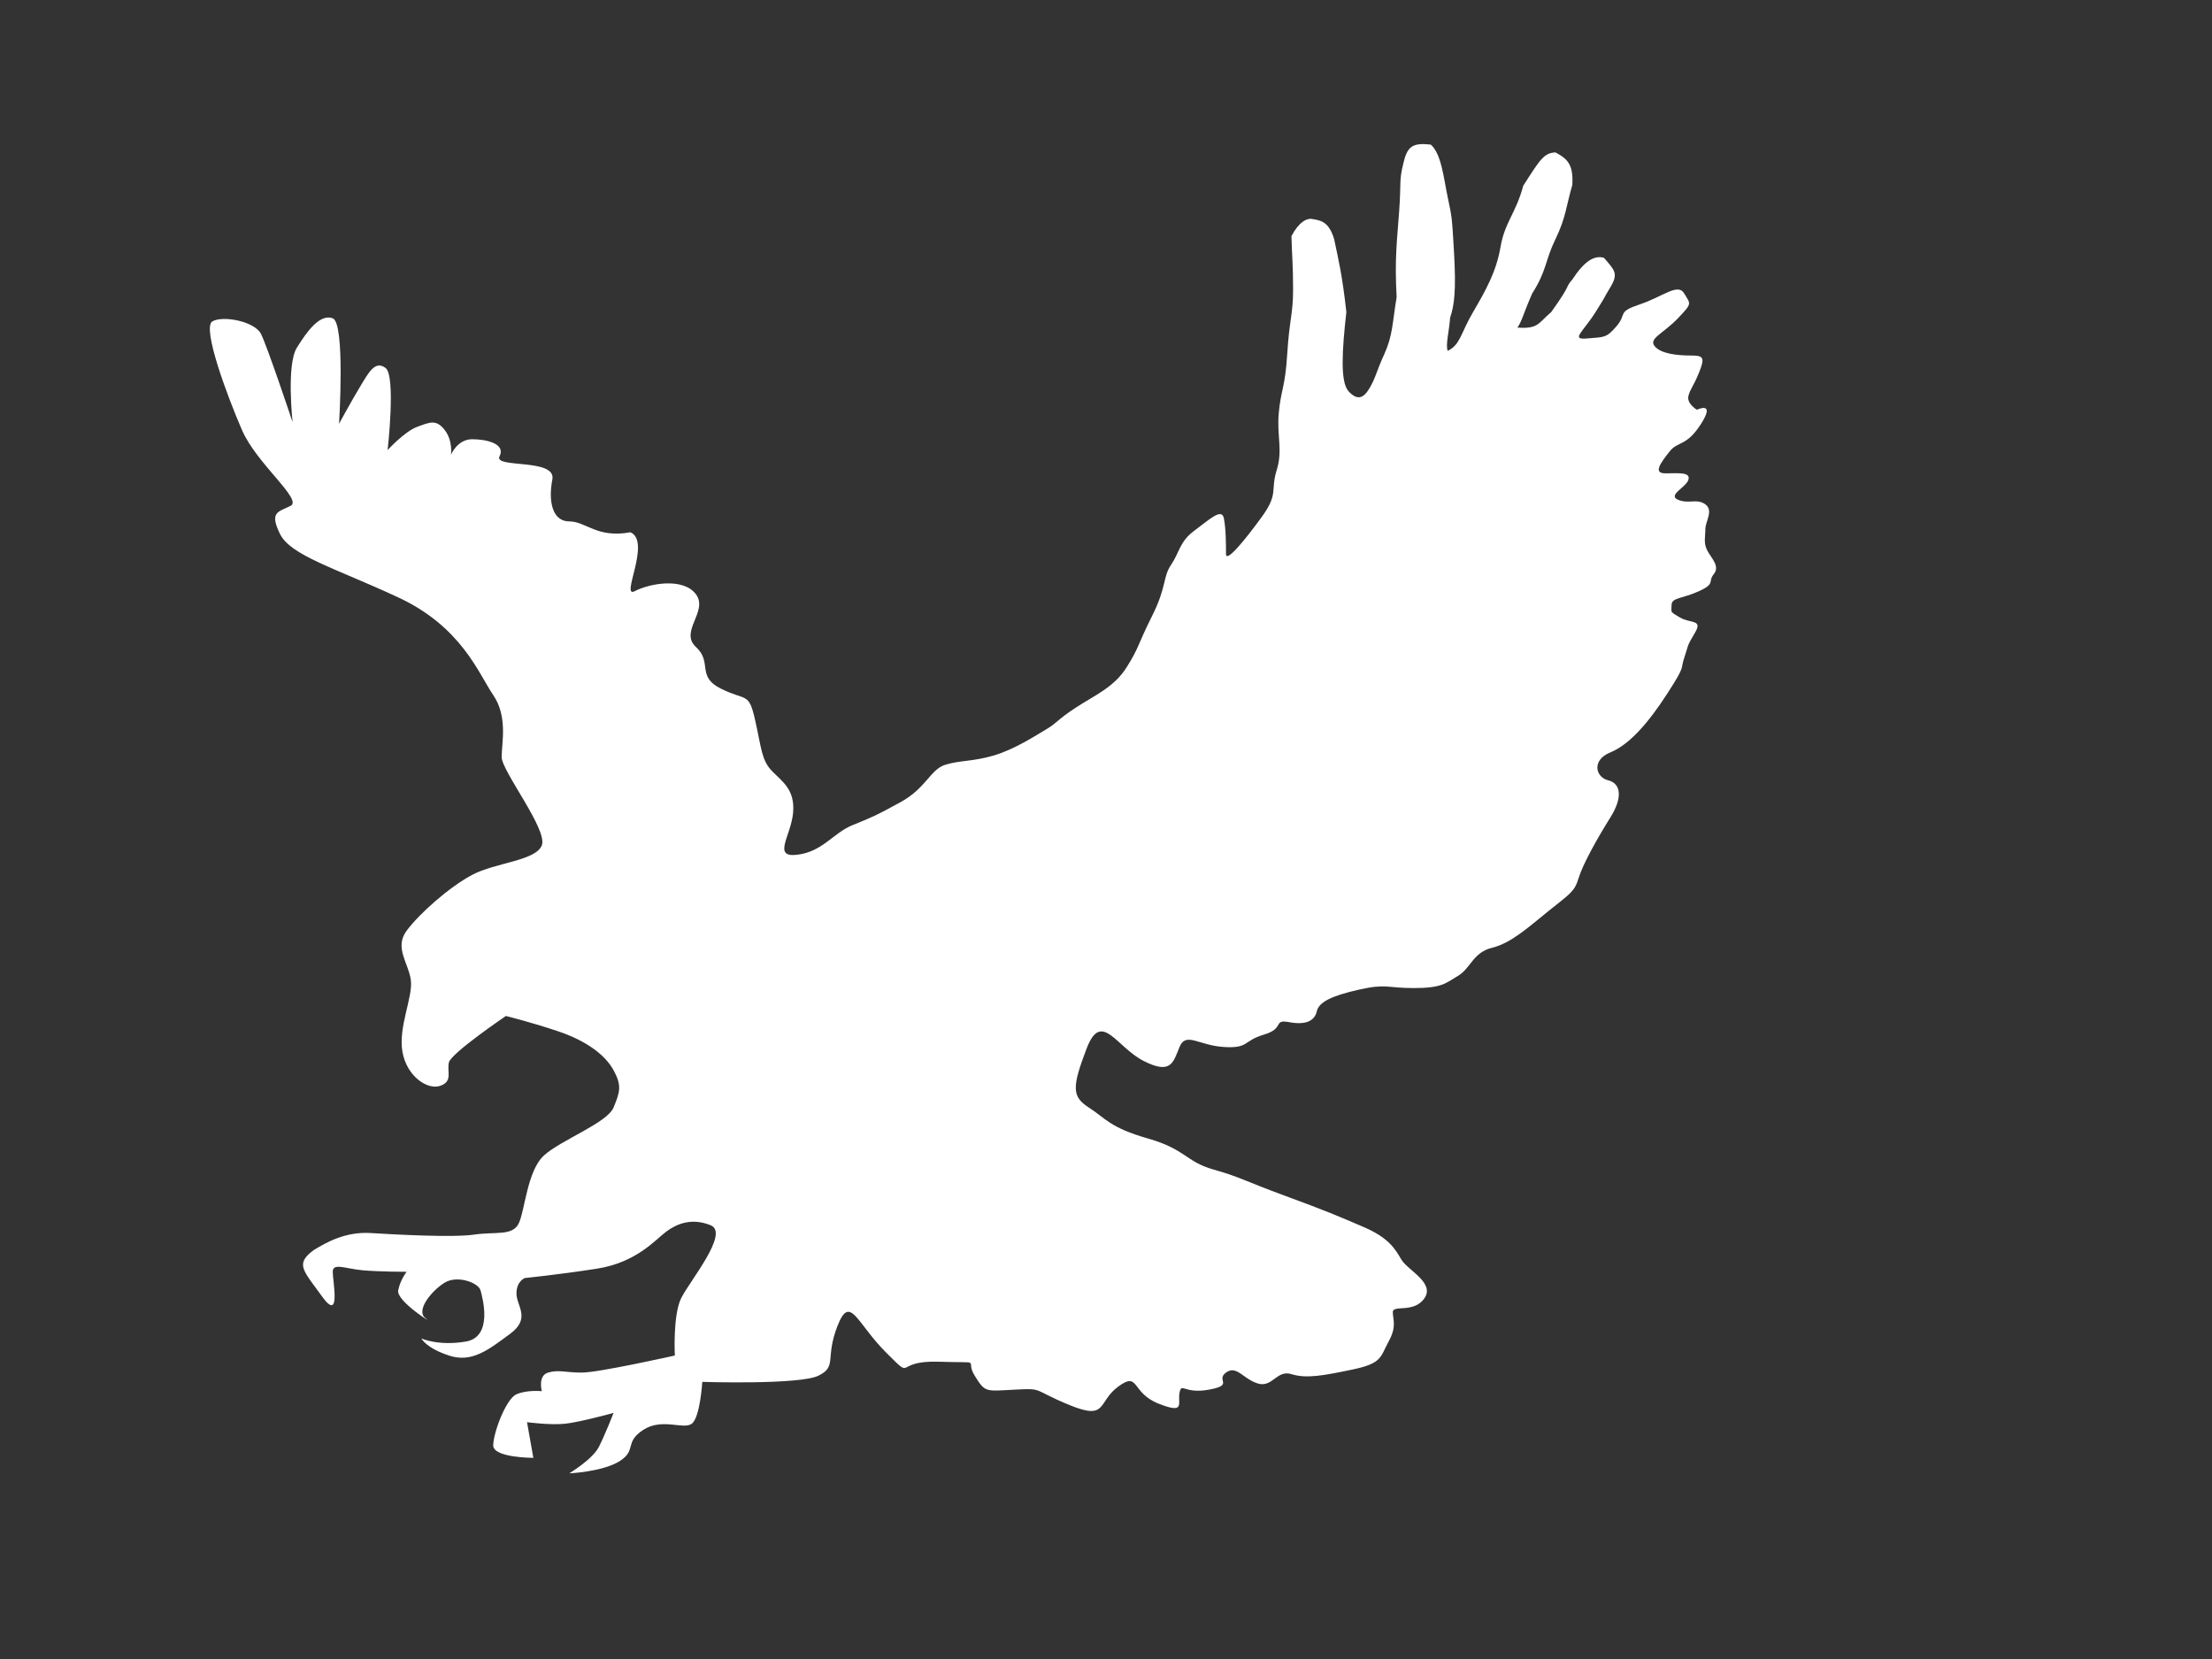
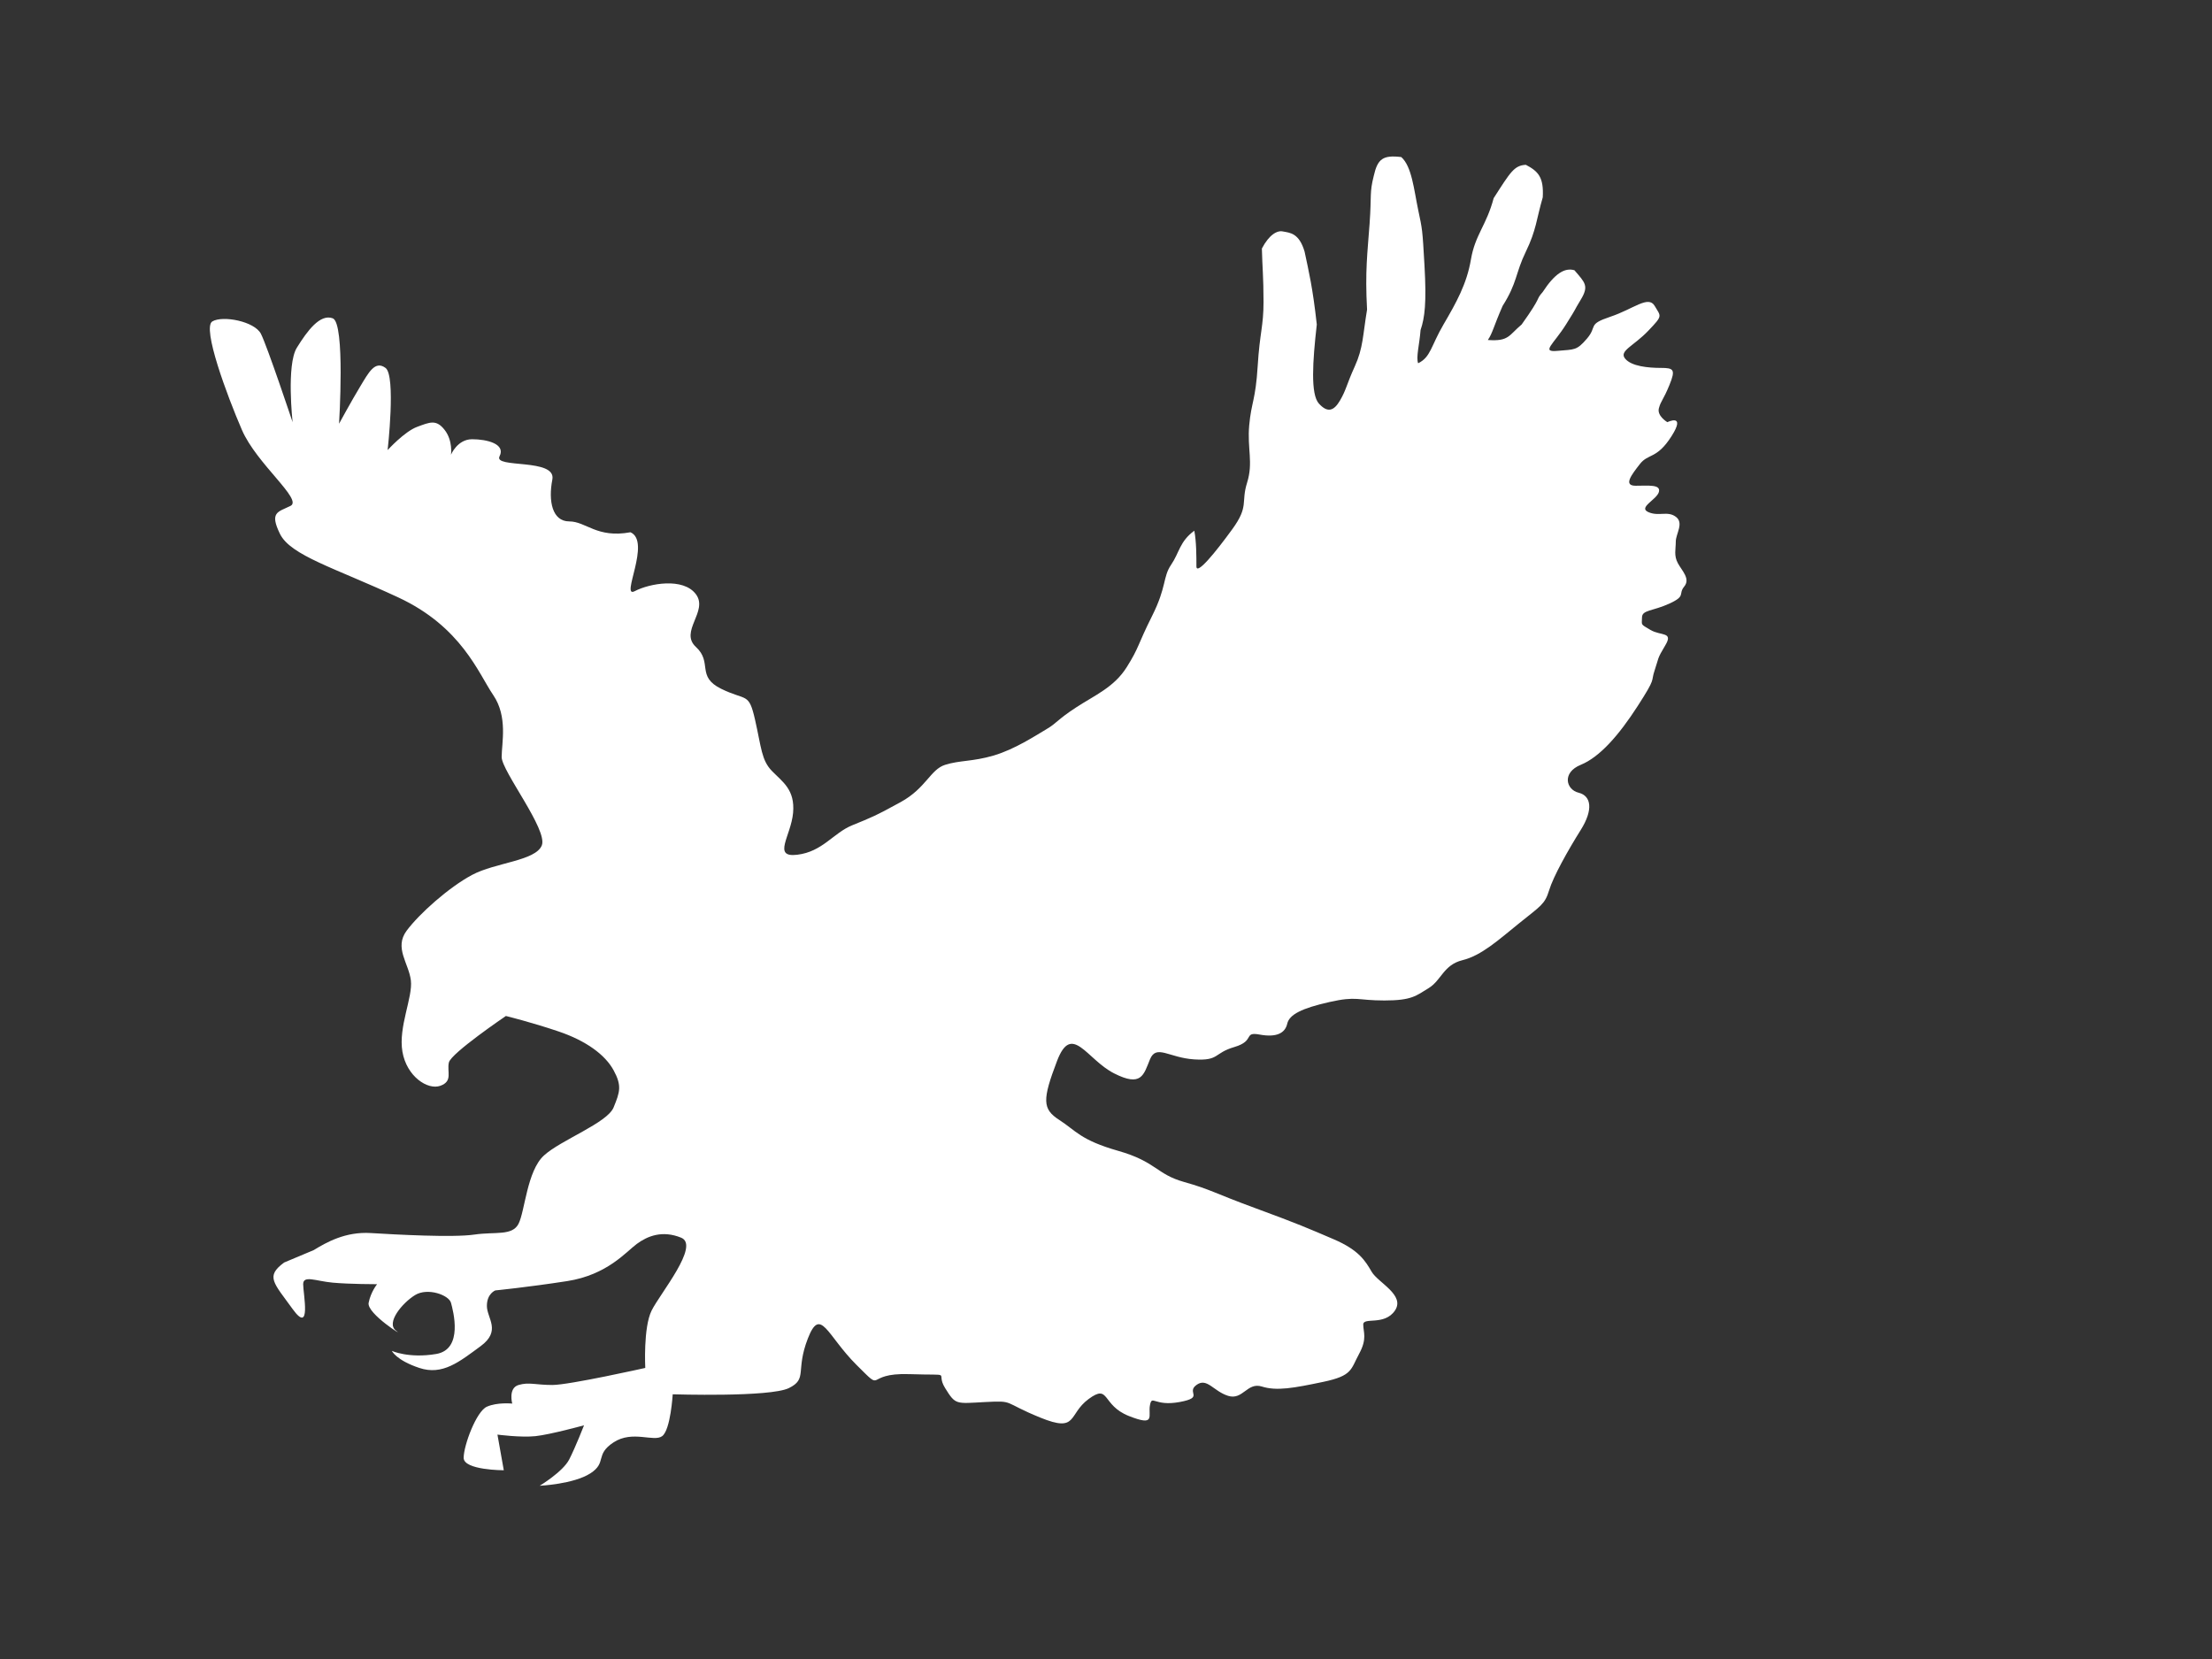
<svg xmlns="http://www.w3.org/2000/svg" width="640" height="480">
  <rect width="100%" height="100%" fill="#333333" stroke="none" />
  <title>Austin Eagle</title>
  <g>
    <title>Layer 1</title>
-     <path id="path10416" fill="#ffffff" d="m90.768,361.693c3.667,-2.243 9.166,-5.384 16.497,-4.935c7.332,0.449 23.828,1.345 29.939,0.449c6.109,-0.897 10.997,0.449 12.83,-3.14c1.834,-3.589 2.445,-15.253 7.332,-19.738c4.888,-4.486 18.33,-9.42 20.163,-13.907c1.834,-4.486 2.444,-6.28 0,-10.766c-2.444,-4.486 -7.943,-8.523 -15.885,-11.215c-7.943,-2.691 -15.275,-4.485 -15.275,-4.485c0,0 -15.887,10.766 -16.496,13.457c-0.612,2.692 1.221,5.383 -2.444,6.73c-3.667,1.345 -9.777,-2.692 -10.998,-9.87c-1.223,-7.177 3.055,-15.7 2.444,-20.635c-0.611,-4.934 -4.888,-9.419 -1.223,-14.355c3.667,-4.934 12.222,-12.56 18.942,-16.149c6.72,-3.589 18.329,-4.038 20.163,-8.522c1.833,-4.487 -11.61,-21.532 -11.61,-25.57c0,-4.038 1.834,-11.663 -2.444,-17.943c-4.277,-6.281 -9.165,-19.738 -27.495,-28.261c-18.329,-8.523 -31.16,-12.111 -34.215,-18.392c-3.055,-6.28 -0.61,-6.28 3.055,-8.074c3.667,-1.795 -9.776,-12.112 -14.052,-21.981c-4.278,-9.869 -11.61,-29.606 -8.555,-31.401c3.055,-1.794 12.22,0 14.052,3.589c1.834,3.589 9.166,25.569 9.166,25.569c0,0 -1.833,-16.598 1.221,-21.532c3.055,-4.935 6.722,-9.869 10.387,-8.523c3.667,1.345 1.833,30.504 1.833,30.504c0,0 3.667,-6.729 6.111,-10.766c2.444,-4.038 4.277,-7.626 7.331,-5.383c3.056,2.243 0.612,23.775 0.612,23.775c0,0 4.888,-5.383 8.553,-6.728c3.667,-1.346 5.499,-2.243 7.943,0.897c2.444,3.14 1.833,7.178 1.833,7.178c0,0 1.834,-4.486 6.111,-4.486c4.277,0 9.776,1.346 7.943,4.935c-1.834,3.588 16.496,0.448 15.273,6.728c-1.221,6.28 0,12.112 4.888,12.112c4.888,0 7.943,4.934 17.719,3.14c6.111,2.691 -3.054,19.289 1.223,17.046c4.277,-2.243 14.052,-4.038 17.719,0.897c3.665,4.934 -4.888,10.766 0,15.251c4.888,4.486 0,8.524 7.331,12.113c7.332,3.588 7.943,0.896 9.776,8.971c1.833,8.074 1.833,11.663 4.888,14.803c3.056,3.14 6.721,5.383 6.109,12.112c-0.61,6.728 -6.109,13.009 1.223,12.111c7.332,-0.897 10.387,-6.28 15.885,-8.523c5.499,-2.243 6.722,-2.691 14.054,-6.728c7.331,-4.038 8.553,-9.42 12.831,-10.766c4.276,-1.347 7.942,-0.898 14.052,-2.692c6.109,-1.794 12.22,-5.832 15.275,-7.626c3.054,-1.794 3.054,-2.691 8.554,-6.279c5.499,-3.589 10.998,-5.832 14.664,-11.664c3.666,-5.832 3.055,-6.28 7.331,-14.803c4.278,-8.523 3.056,-11.215 5.499,-14.803c2.444,-3.589 2.444,-6.729 6.72,-9.869c4.278,-3.14 7.943,-6.729 8.555,-3.589c0.611,3.14 0.611,7.626 0.611,10.318c0,2.691 5.499,-4.038 10.387,-10.766c4.888,-6.729 2.444,-7.626 4.276,-13.458c1.833,-5.832 0,-9.869 0.611,-16.598c0.61,-6.729 1.833,-7.177 2.445,-17.046c0.61,-9.869 1.696,-11.526 1.696,-18.704c0,-7.177 -0.354,-10.08 -0.475,-15.389c2.121,-4.074 4.499,-5.32 6.111,-4.934c1.985,0.386 4.651,0.411 6.246,5.832c1.222,5.832 2.324,10.18 3.53,21.083c-1.223,10.766 -1.834,20.186 0.61,22.878c2.444,2.691 4.278,2.243 6.111,-0.897c1.833,-3.14 1.833,-4.486 4.276,-9.869c2.444,-5.383 2.291,-8.91 3.547,-16.423c-0.611,-11.215 0.12,-16.324 0.731,-24.847c0.61,-8.523 -0.067,-8.772 1.222,-13.906c1.103,-4.86 2.647,-6.018 7.943,-5.383c3.055,2.691 3.665,9.42 4.888,15.252c1.222,5.832 1.222,5.383 1.833,16.149c0.612,10.766 0.086,15.064 -1.137,18.653c-0.289,4 -1.374,7.975 -0.696,9.608c3.665,-1.794 3.665,-4.934 7.332,-11.215c3.665,-6.28 6.72,-11.663 7.943,-18.84c1.221,-7.178 4.481,-9.806 6.568,-17.707c4.888,-7.626 5.958,-9.469 9.317,-9.657c3.547,1.869 5.227,3.552 4.888,9.42c-1.833,6.28 -1.833,9.42 -4.888,15.701c-3.054,6.28 -2.444,8.971 -6.721,15.7c-2.596,5.906 -2.917,7.912 -4.276,9.869c6.109,0.448 6.025,-1.334 9.776,-4.486c6.178,-8.636 3.837,-6.817 6.109,-9.42c3.395,-5.208 6.297,-7.126 9.165,-6.28c3.054,3.588 4.277,4.486 1.833,8.523c-2.444,4.037 -0.611,1.345 -4.277,7.177c-3.666,5.832 -7.331,8.074 -2.444,7.626c4.888,-0.449 5.498,0 8.553,-3.589c3.056,-3.589 0,-4.038 6.721,-6.28c6.722,-2.243 10.998,-6.28 12.831,-3.14c1.834,3.14 2.444,2.691 -1.833,7.178c-4.277,4.486 -8.554,5.832 -6.72,8.074c1.833,2.243 6.72,2.691 10.387,2.691c3.665,0 4.277,0.449 2.444,4.934c-1.834,4.486 -2.444,4.486 -3.055,6.729c-0.612,2.243 2.444,4.037 2.444,4.037c0,0 5.499,-2.691 1.221,4.038c-4.276,6.728 -6.72,4.934 -9.164,8.074c-2.444,3.14 -4.888,6.28 -1.223,6.28c3.667,0 7.333,-0.449 6.722,1.794c-0.612,2.243 -6.111,4.486 -3.056,5.832c3.056,1.346 5.499,-0.449 7.943,1.346c2.444,1.794 0,4.934 0,7.177c0,2.243 -0.611,4.038 0.611,6.28c1.222,2.243 3.665,4.486 1.833,6.729c-1.833,2.243 0.611,2.691 -4.277,4.934c-4.889,2.243 -7.943,1.794 -7.943,4.038c0,2.243 -0.611,1.794 2.444,3.588c3.056,1.795 6.721,0.449 4.277,4.486c-2.444,4.037 -1.832,3.589 -3.055,7.178c-1.222,3.588 0.611,1.794 -4.888,10.317c-5.499,8.523 -10.998,14.803 -16.497,17.046c-5.499,2.242 -4.277,7.178 -0.611,8.074c3.667,0.897 4.277,4.935 0.611,10.766c-3.666,5.832 -7.943,13.458 -9.164,17.495c-1.223,4.036 -2.444,4.485 -8.554,9.42c-6.109,4.934 -10.999,9.419 -16.496,10.766c-5.499,1.345 -6.111,5.83 -9.776,8.074c-3.667,2.243 -4.888,3.589 -12.832,3.589c-7.943,0 -7.943,-1.345 -15.886,0.449c-7.943,1.794 -11.609,3.589 -12.22,6.28c-0.612,2.692 -3.056,4.037 -7.943,3.141c-4.888,-0.898 -1.222,1.794 -7.332,3.589c-6.109,1.794 -4.276,4.038 -11.608,3.588c-7.332,-0.449 -10.999,-4.486 -12.832,0c-1.833,4.486 -2.444,8.074 -10.387,4.038c-7.942,-4.038 -12.22,-14.803 -16.496,-3.588c-4.276,11.213 -4.276,13.905 0.611,17.046c4.888,3.14 6.109,5.832 17.108,8.971c10.997,3.141 10.997,6.73 18.94,8.972c7.943,2.243 8.554,3.141 20.774,7.626c12.22,4.486 15.275,5.832 22.607,8.972c7.332,3.14 9.165,6.28 10.998,9.42c1.834,3.14 9.776,6.729 6.722,11.215c-3.056,4.485 -9.166,1.794 -9.166,4.038c0,2.242 1.223,4.036 -1.221,8.522c-2.444,4.486 -1.833,6.281 -10.387,8.075c-8.554,1.795 -13.443,2.691 -17.719,1.345c-4.277,-1.345 -5.499,4.037 -9.776,2.691c-4.277,-1.346 -6.109,-5.384 -9.164,-3.14c-3.056,2.243 2.444,3.589 -4.888,4.934c-7.331,1.347 -7.943,-2.242 -8.554,0.897c-0.611,3.14 1.833,6.28 -6.109,3.14c-7.943,-3.14 -5.499,-9.421 -11.609,-4.934c-6.109,4.486 -3.054,9.869 -14.052,5.383c-10.999,-4.486 -7.332,-4.934 -15.887,-4.486c-8.553,0.449 -8.553,0.897 -11.609,-4.036c-3.055,-4.935 3.056,-3.589 -10.387,-4.038c-13.441,-0.449 -6.72,5.832 -15.275,-2.692c-8.553,-8.523 -10.386,-17.046 -14.052,-7.626c-3.665,9.42 0,11.664 -5.499,14.356c-5.498,2.691 -33.604,1.794 -33.604,1.794c0,0 -0.611,10.317 -3.055,12.111c-2.444,1.794 -8.553,-1.794 -14.052,1.794c-5.499,3.589 -1.833,5.832 -6.72,8.972c-4.888,3.14 -14.665,3.589 -14.665,3.589c0,0 6.722,-4.038 8.554,-7.626c1.833,-3.589 4.277,-9.868 4.277,-9.868c0,0 -9.776,2.691 -14.052,3.14c-4.277,0.449 -10.998,-0.449 -10.998,-0.449l1.834,10.317c0,0 -11.61,0 -11.61,-3.589c0,-3.589 3.667,-13.457 6.722,-14.802c3.054,-1.347 7.332,-0.898 7.332,-0.898c0,0 -1.223,-4.485 1.833,-5.383c3.055,-0.897 4.888,0 9.775,0c4.888,0 26.884,-4.934 26.884,-4.934c0,0 -0.612,-11.663 1.833,-16.598c2.444,-4.934 14.053,-18.841 8.554,-21.084c-5.499,-2.242 -9.776,-0.448 -12.832,1.795c-3.055,2.243 -8.553,8.972 -20.163,10.767c-11.608,1.795 -20.773,2.691 -20.773,2.691c0,0 -2.444,0.897 -2.444,4.486c0,3.589 4.277,7.177 -1.834,11.663c-6.109,4.486 -10.997,8.524 -17.717,6.28c-6.722,-2.243 -7.943,-4.935 -7.943,-4.935c0,0 4.888,2.243 12.831,0.897c7.942,-1.345 4.888,-12.56 4.277,-14.803c-0.611,-2.243 -6.72,-4.485 -10.387,-2.243c-3.665,2.243 -8.554,8.075 -5.499,10.318c3.056,2.242 -8.553,-4.935 -7.943,-8.075c0.612,-3.14 2.444,-5.383 2.444,-5.383c0,0 -7.941,0 -12.83,-0.449c-4.888,-0.448 -8.554,-2.242 -8.554,0.449c0,2.692 2.444,14.803 -3.055,7.178c-5.498,-7.626 -7.942,-9.42 -2.444,-13.457z" />
+     <path id="path10416" fill="#ffffff" d="m90.768,361.693c3.667,-2.243 9.166,-5.384 16.497,-4.935c7.332,0.449 23.828,1.345 29.939,0.449c6.109,-0.897 10.997,0.449 12.83,-3.14c1.834,-3.589 2.445,-15.253 7.332,-19.738c4.888,-4.486 18.33,-9.42 20.163,-13.907c1.834,-4.486 2.444,-6.28 0,-10.766c-2.444,-4.486 -7.943,-8.523 -15.885,-11.215c-7.943,-2.691 -15.275,-4.485 -15.275,-4.485c0,0 -15.887,10.766 -16.496,13.457c-0.612,2.692 1.221,5.383 -2.444,6.73c-3.667,1.345 -9.777,-2.692 -10.998,-9.87c-1.223,-7.177 3.055,-15.7 2.444,-20.635c-0.611,-4.934 -4.888,-9.419 -1.223,-14.355c3.667,-4.934 12.222,-12.56 18.942,-16.149c6.72,-3.589 18.329,-4.038 20.163,-8.522c1.833,-4.487 -11.61,-21.532 -11.61,-25.57c0,-4.038 1.834,-11.663 -2.444,-17.943c-4.277,-6.281 -9.165,-19.738 -27.495,-28.261c-18.329,-8.523 -31.16,-12.111 -34.215,-18.392c-3.055,-6.28 -0.61,-6.28 3.055,-8.074c3.667,-1.795 -9.776,-12.112 -14.052,-21.981c-4.278,-9.869 -11.61,-29.606 -8.555,-31.401c3.055,-1.794 12.22,0 14.052,3.589c1.834,3.589 9.166,25.569 9.166,25.569c0,0 -1.833,-16.598 1.221,-21.532c3.055,-4.935 6.722,-9.869 10.387,-8.523c3.667,1.345 1.833,30.504 1.833,30.504c0,0 3.667,-6.729 6.111,-10.766c2.444,-4.038 4.277,-7.626 7.331,-5.383c3.056,2.243 0.612,23.775 0.612,23.775c0,0 4.888,-5.383 8.553,-6.728c3.667,-1.346 5.499,-2.243 7.943,0.897c2.444,3.14 1.833,7.178 1.833,7.178c0,0 1.834,-4.486 6.111,-4.486c4.277,0 9.776,1.346 7.943,4.935c-1.834,3.588 16.496,0.448 15.273,6.728c-1.221,6.28 0,12.112 4.888,12.112c4.888,0 7.943,4.934 17.719,3.14c6.111,2.691 -3.054,19.289 1.223,17.046c4.277,-2.243 14.052,-4.038 17.719,0.897c3.665,4.934 -4.888,10.766 0,15.251c4.888,4.486 0,8.524 7.331,12.113c7.332,3.588 7.943,0.896 9.776,8.971c1.833,8.074 1.833,11.663 4.888,14.803c3.056,3.14 6.721,5.383 6.109,12.112c-0.61,6.728 -6.109,13.009 1.223,12.111c7.332,-0.897 10.387,-6.28 15.885,-8.523c5.499,-2.243 6.722,-2.691 14.054,-6.728c7.331,-4.038 8.553,-9.42 12.831,-10.766c4.276,-1.347 7.942,-0.898 14.052,-2.692c6.109,-1.794 12.22,-5.832 15.275,-7.626c3.054,-1.794 3.054,-2.691 8.554,-6.279c5.499,-3.589 10.998,-5.832 14.664,-11.664c3.666,-5.832 3.055,-6.28 7.331,-14.803c4.278,-8.523 3.056,-11.215 5.499,-14.803c2.444,-3.589 2.444,-6.729 6.72,-9.869c0.611,3.14 0.611,7.626 0.611,10.318c0,2.691 5.499,-4.038 10.387,-10.766c4.888,-6.729 2.444,-7.626 4.276,-13.458c1.833,-5.832 0,-9.869 0.611,-16.598c0.61,-6.729 1.833,-7.177 2.445,-17.046c0.61,-9.869 1.696,-11.526 1.696,-18.704c0,-7.177 -0.354,-10.08 -0.475,-15.389c2.121,-4.074 4.499,-5.32 6.111,-4.934c1.985,0.386 4.651,0.411 6.246,5.832c1.222,5.832 2.324,10.18 3.53,21.083c-1.223,10.766 -1.834,20.186 0.61,22.878c2.444,2.691 4.278,2.243 6.111,-0.897c1.833,-3.14 1.833,-4.486 4.276,-9.869c2.444,-5.383 2.291,-8.91 3.547,-16.423c-0.611,-11.215 0.12,-16.324 0.731,-24.847c0.61,-8.523 -0.067,-8.772 1.222,-13.906c1.103,-4.86 2.647,-6.018 7.943,-5.383c3.055,2.691 3.665,9.42 4.888,15.252c1.222,5.832 1.222,5.383 1.833,16.149c0.612,10.766 0.086,15.064 -1.137,18.653c-0.289,4 -1.374,7.975 -0.696,9.608c3.665,-1.794 3.665,-4.934 7.332,-11.215c3.665,-6.28 6.72,-11.663 7.943,-18.84c1.221,-7.178 4.481,-9.806 6.568,-17.707c4.888,-7.626 5.958,-9.469 9.317,-9.657c3.547,1.869 5.227,3.552 4.888,9.42c-1.833,6.28 -1.833,9.42 -4.888,15.701c-3.054,6.28 -2.444,8.971 -6.721,15.7c-2.596,5.906 -2.917,7.912 -4.276,9.869c6.109,0.448 6.025,-1.334 9.776,-4.486c6.178,-8.636 3.837,-6.817 6.109,-9.42c3.395,-5.208 6.297,-7.126 9.165,-6.28c3.054,3.588 4.277,4.486 1.833,8.523c-2.444,4.037 -0.611,1.345 -4.277,7.177c-3.666,5.832 -7.331,8.074 -2.444,7.626c4.888,-0.449 5.498,0 8.553,-3.589c3.056,-3.589 0,-4.038 6.721,-6.28c6.722,-2.243 10.998,-6.28 12.831,-3.14c1.834,3.14 2.444,2.691 -1.833,7.178c-4.277,4.486 -8.554,5.832 -6.72,8.074c1.833,2.243 6.72,2.691 10.387,2.691c3.665,0 4.277,0.449 2.444,4.934c-1.834,4.486 -2.444,4.486 -3.055,6.729c-0.612,2.243 2.444,4.037 2.444,4.037c0,0 5.499,-2.691 1.221,4.038c-4.276,6.728 -6.72,4.934 -9.164,8.074c-2.444,3.14 -4.888,6.28 -1.223,6.28c3.667,0 7.333,-0.449 6.722,1.794c-0.612,2.243 -6.111,4.486 -3.056,5.832c3.056,1.346 5.499,-0.449 7.943,1.346c2.444,1.794 0,4.934 0,7.177c0,2.243 -0.611,4.038 0.611,6.28c1.222,2.243 3.665,4.486 1.833,6.729c-1.833,2.243 0.611,2.691 -4.277,4.934c-4.889,2.243 -7.943,1.794 -7.943,4.038c0,2.243 -0.611,1.794 2.444,3.588c3.056,1.795 6.721,0.449 4.277,4.486c-2.444,4.037 -1.832,3.589 -3.055,7.178c-1.222,3.588 0.611,1.794 -4.888,10.317c-5.499,8.523 -10.998,14.803 -16.497,17.046c-5.499,2.242 -4.277,7.178 -0.611,8.074c3.667,0.897 4.277,4.935 0.611,10.766c-3.666,5.832 -7.943,13.458 -9.164,17.495c-1.223,4.036 -2.444,4.485 -8.554,9.42c-6.109,4.934 -10.999,9.419 -16.496,10.766c-5.499,1.345 -6.111,5.83 -9.776,8.074c-3.667,2.243 -4.888,3.589 -12.832,3.589c-7.943,0 -7.943,-1.345 -15.886,0.449c-7.943,1.794 -11.609,3.589 -12.22,6.28c-0.612,2.692 -3.056,4.037 -7.943,3.141c-4.888,-0.898 -1.222,1.794 -7.332,3.589c-6.109,1.794 -4.276,4.038 -11.608,3.588c-7.332,-0.449 -10.999,-4.486 -12.832,0c-1.833,4.486 -2.444,8.074 -10.387,4.038c-7.942,-4.038 -12.22,-14.803 -16.496,-3.588c-4.276,11.213 -4.276,13.905 0.611,17.046c4.888,3.14 6.109,5.832 17.108,8.971c10.997,3.141 10.997,6.73 18.94,8.972c7.943,2.243 8.554,3.141 20.774,7.626c12.22,4.486 15.275,5.832 22.607,8.972c7.332,3.14 9.165,6.28 10.998,9.42c1.834,3.14 9.776,6.729 6.722,11.215c-3.056,4.485 -9.166,1.794 -9.166,4.038c0,2.242 1.223,4.036 -1.221,8.522c-2.444,4.486 -1.833,6.281 -10.387,8.075c-8.554,1.795 -13.443,2.691 -17.719,1.345c-4.277,-1.345 -5.499,4.037 -9.776,2.691c-4.277,-1.346 -6.109,-5.384 -9.164,-3.14c-3.056,2.243 2.444,3.589 -4.888,4.934c-7.331,1.347 -7.943,-2.242 -8.554,0.897c-0.611,3.14 1.833,6.28 -6.109,3.14c-7.943,-3.14 -5.499,-9.421 -11.609,-4.934c-6.109,4.486 -3.054,9.869 -14.052,5.383c-10.999,-4.486 -7.332,-4.934 -15.887,-4.486c-8.553,0.449 -8.553,0.897 -11.609,-4.036c-3.055,-4.935 3.056,-3.589 -10.387,-4.038c-13.441,-0.449 -6.72,5.832 -15.275,-2.692c-8.553,-8.523 -10.386,-17.046 -14.052,-7.626c-3.665,9.42 0,11.664 -5.499,14.356c-5.498,2.691 -33.604,1.794 -33.604,1.794c0,0 -0.611,10.317 -3.055,12.111c-2.444,1.794 -8.553,-1.794 -14.052,1.794c-5.499,3.589 -1.833,5.832 -6.72,8.972c-4.888,3.14 -14.665,3.589 -14.665,3.589c0,0 6.722,-4.038 8.554,-7.626c1.833,-3.589 4.277,-9.868 4.277,-9.868c0,0 -9.776,2.691 -14.052,3.14c-4.277,0.449 -10.998,-0.449 -10.998,-0.449l1.834,10.317c0,0 -11.61,0 -11.61,-3.589c0,-3.589 3.667,-13.457 6.722,-14.802c3.054,-1.347 7.332,-0.898 7.332,-0.898c0,0 -1.223,-4.485 1.833,-5.383c3.055,-0.897 4.888,0 9.775,0c4.888,0 26.884,-4.934 26.884,-4.934c0,0 -0.612,-11.663 1.833,-16.598c2.444,-4.934 14.053,-18.841 8.554,-21.084c-5.499,-2.242 -9.776,-0.448 -12.832,1.795c-3.055,2.243 -8.553,8.972 -20.163,10.767c-11.608,1.795 -20.773,2.691 -20.773,2.691c0,0 -2.444,0.897 -2.444,4.486c0,3.589 4.277,7.177 -1.834,11.663c-6.109,4.486 -10.997,8.524 -17.717,6.28c-6.722,-2.243 -7.943,-4.935 -7.943,-4.935c0,0 4.888,2.243 12.831,0.897c7.942,-1.345 4.888,-12.56 4.277,-14.803c-0.611,-2.243 -6.72,-4.485 -10.387,-2.243c-3.665,2.243 -8.554,8.075 -5.499,10.318c3.056,2.242 -8.553,-4.935 -7.943,-8.075c0.612,-3.14 2.444,-5.383 2.444,-5.383c0,0 -7.941,0 -12.83,-0.449c-4.888,-0.448 -8.554,-2.242 -8.554,0.449c0,2.692 2.444,14.803 -3.055,7.178c-5.498,-7.626 -7.942,-9.42 -2.444,-13.457z" />
  </g>
</svg>